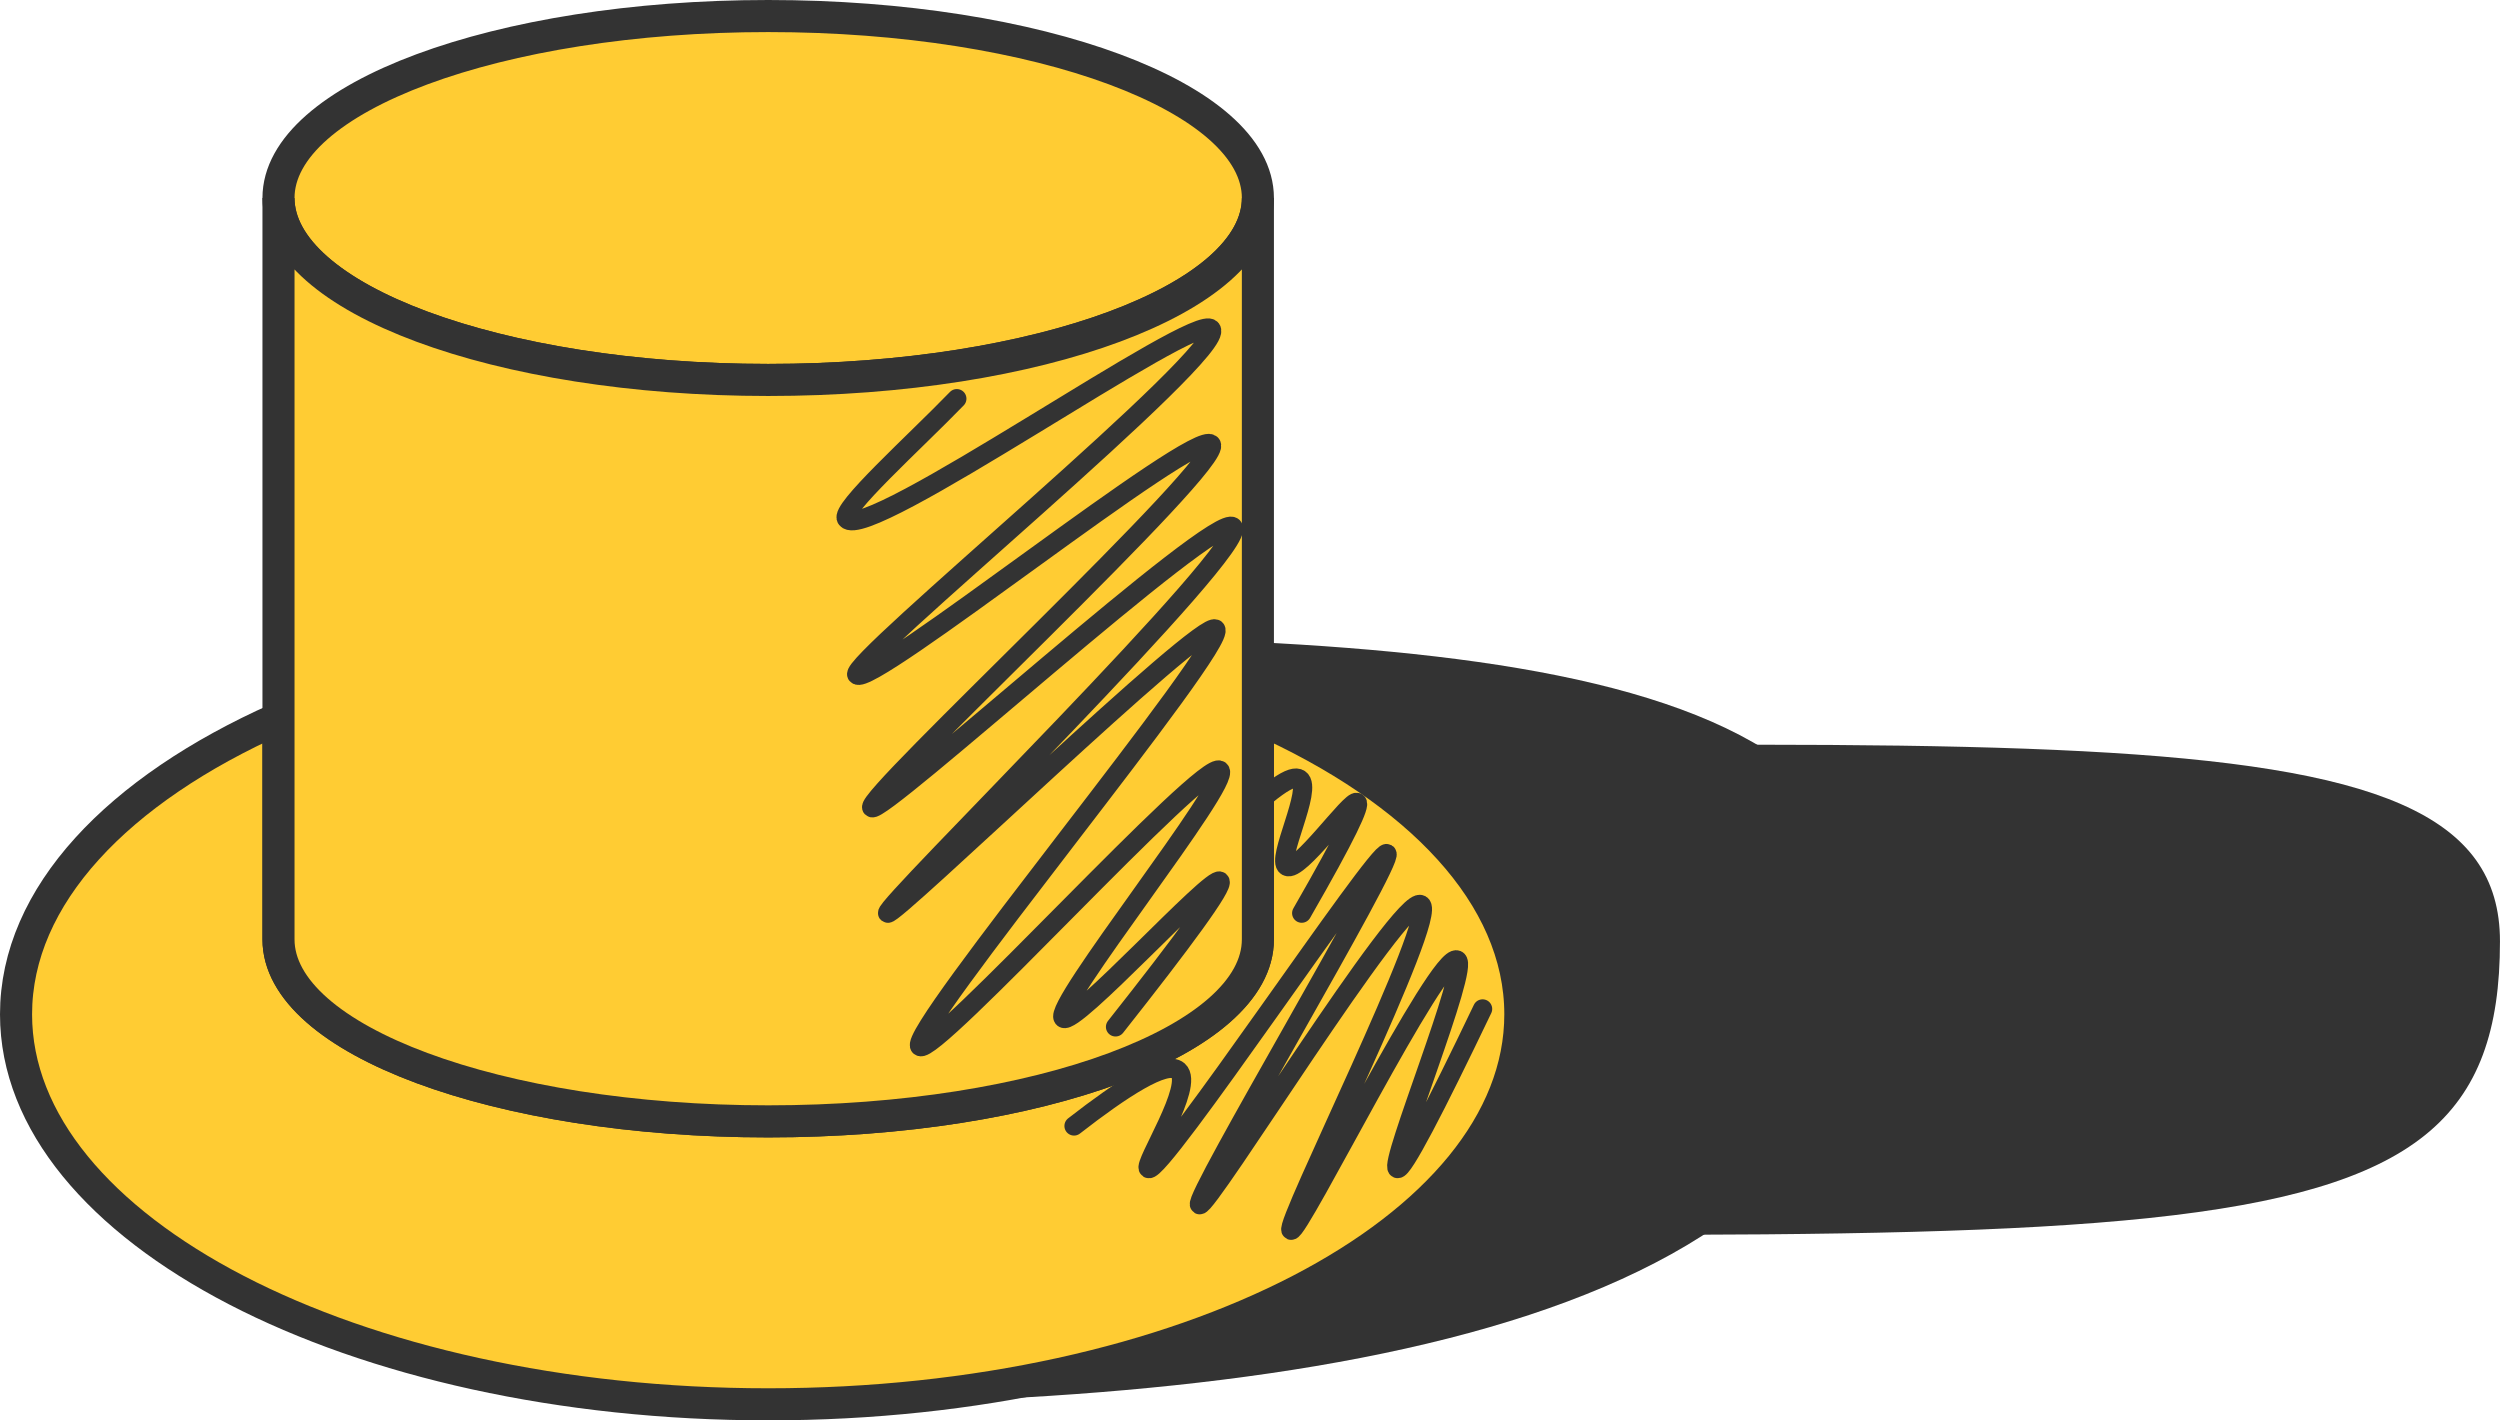
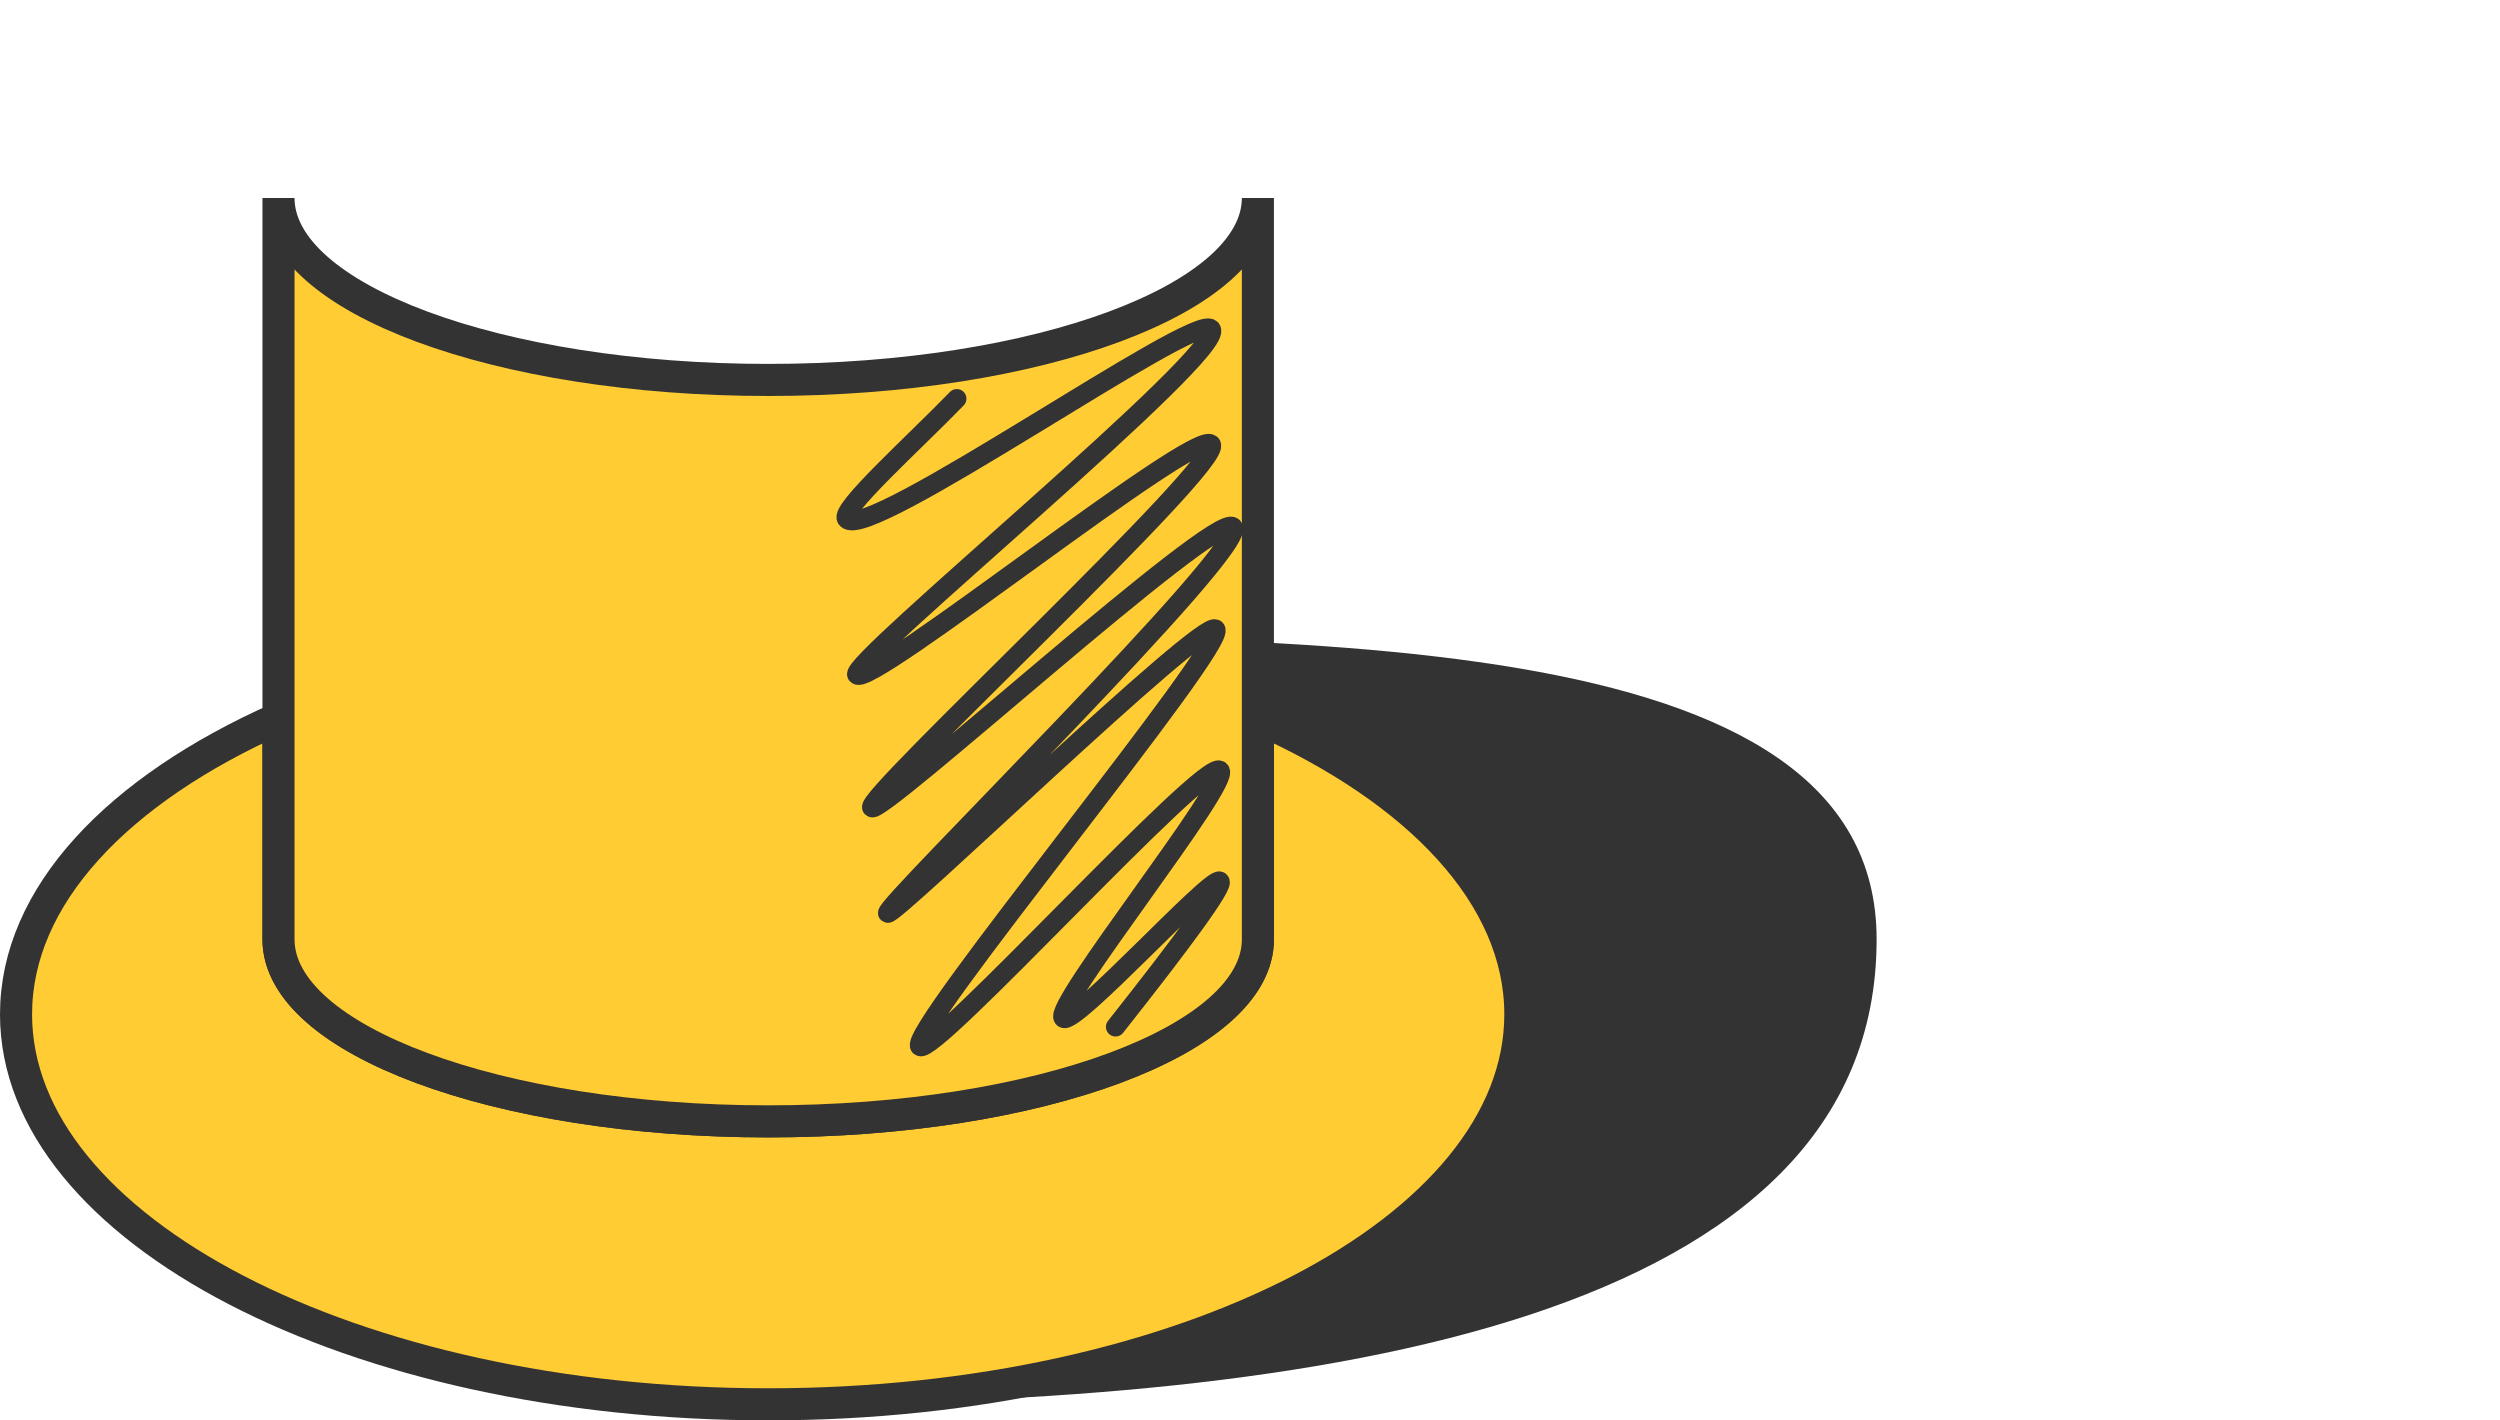
<svg xmlns="http://www.w3.org/2000/svg" id="Layer_2" viewBox="0 0 779.38 442.8">
  <defs>
    <style>.cls-1{fill:none;stroke-linecap:round;stroke-linejoin:round;stroke-width:6px;}.cls-1,.cls-2{stroke:#333;}.cls-2{fill:#fc3;stroke-miterlimit:10;stroke-width:10px;}.cls-3{fill:#333;}</style>
  </defs>
  <g id="Layer_1-2">
-     <path class="cls-3" d="M214.98,383.59c460.94,0,564.39,19.72,564.39-90.13,0-79.53-155.23-58.88-575.07-58.88" />
    <path class="cls-3" d="M239.49,437.8c171.9,0,345.55-25.98,345.55-144.97,0-99.03-180.18-94.71-352.08-94.71" />
    <path class="cls-2" d="M473.97,316.22c0,67.15-104.98,121.58-234.48,121.58S5,383.37,5,316.22c0-36.91,31.73-69.98,81.82-92.27v68.91c0,31.33,68.35,56.73,152.67,56.73s152.66-25.4,152.66-56.73v-68.91c50.09,22.29,81.82,55.36,81.82,92.27Z" />
-     <path class="cls-1" d="M405.81,284.68c14.38-25.01,18.33-33.79,17.25-34.5-1.87-1.22-18.19,22.05-21.89,19.9-3.49-2.03,8.24-24.26,3.98-27.2-2.09-1.44-8.3,1.56-25.87,19.9" />
-     <path class="cls-2" d="M392.15,61.72c0,31.33-68.35,56.73-152.66,56.73s-152.67-25.4-152.67-56.73S155.17,5,239.49,5s152.66,25.39,152.66,56.72Z" />
    <path class="cls-2" d="M392.15,61.72v231.14c0,31.33-68.35,56.73-152.66,56.73s-152.67-25.4-152.67-56.73V61.72c0,31.33,68.35,56.73,152.67,56.73s152.66-25.4,152.66-56.73Z" />
    <path class="cls-1" d="M347.77,320.13c21.01-26.58,33.96-44.15,32.53-45.4-2.47-2.15-45.49,45.46-48.79,42.69-3.92-3.29,52.81-73.79,48.79-77.25-4.74-4.09-89.41,89.6-93.52,86.06-4.61-3.97,96.83-126.06,92.16-130.11-4.03-3.49-100.56,90.11-102.22,88.57-1.84-1.71,113.38-114.54,107.64-120.42-5.18-5.31-109.98,90.4-112.58,87.51-2.73-3.04,110.44-107.76,105.8-113.26-4.65-5.51-106.59,76.43-110.46,71.83-3.04-3.61,115.74-100.76,110.46-107.75-4.46-5.9-107.56,67.03-113.67,59.15-2.2-2.84,21.07-23.71,34.38-37.46" />
-     <path class="cls-1" d="M334.83,351.02c14.89-11.59,28.71-20.61,32.51-17.25,5.16,4.56-11.07,29.38-9.29,30.52,3.62,2.31,71.57-99.88,74.3-98.18,2.74,1.7-60.8,107.96-58.38,109.46,2.34,1.45,62.99-96.91,68.99-93.54,5.81,3.27-42.94,100.26-40.47,101.5,2.35,1.17,45.94-86.79,51.74-84.25,4.16,1.82-21.42,63.8-18.57,65.01,1.62.69,11.67-18.71,26.54-49.75" />
  </g>
</svg>